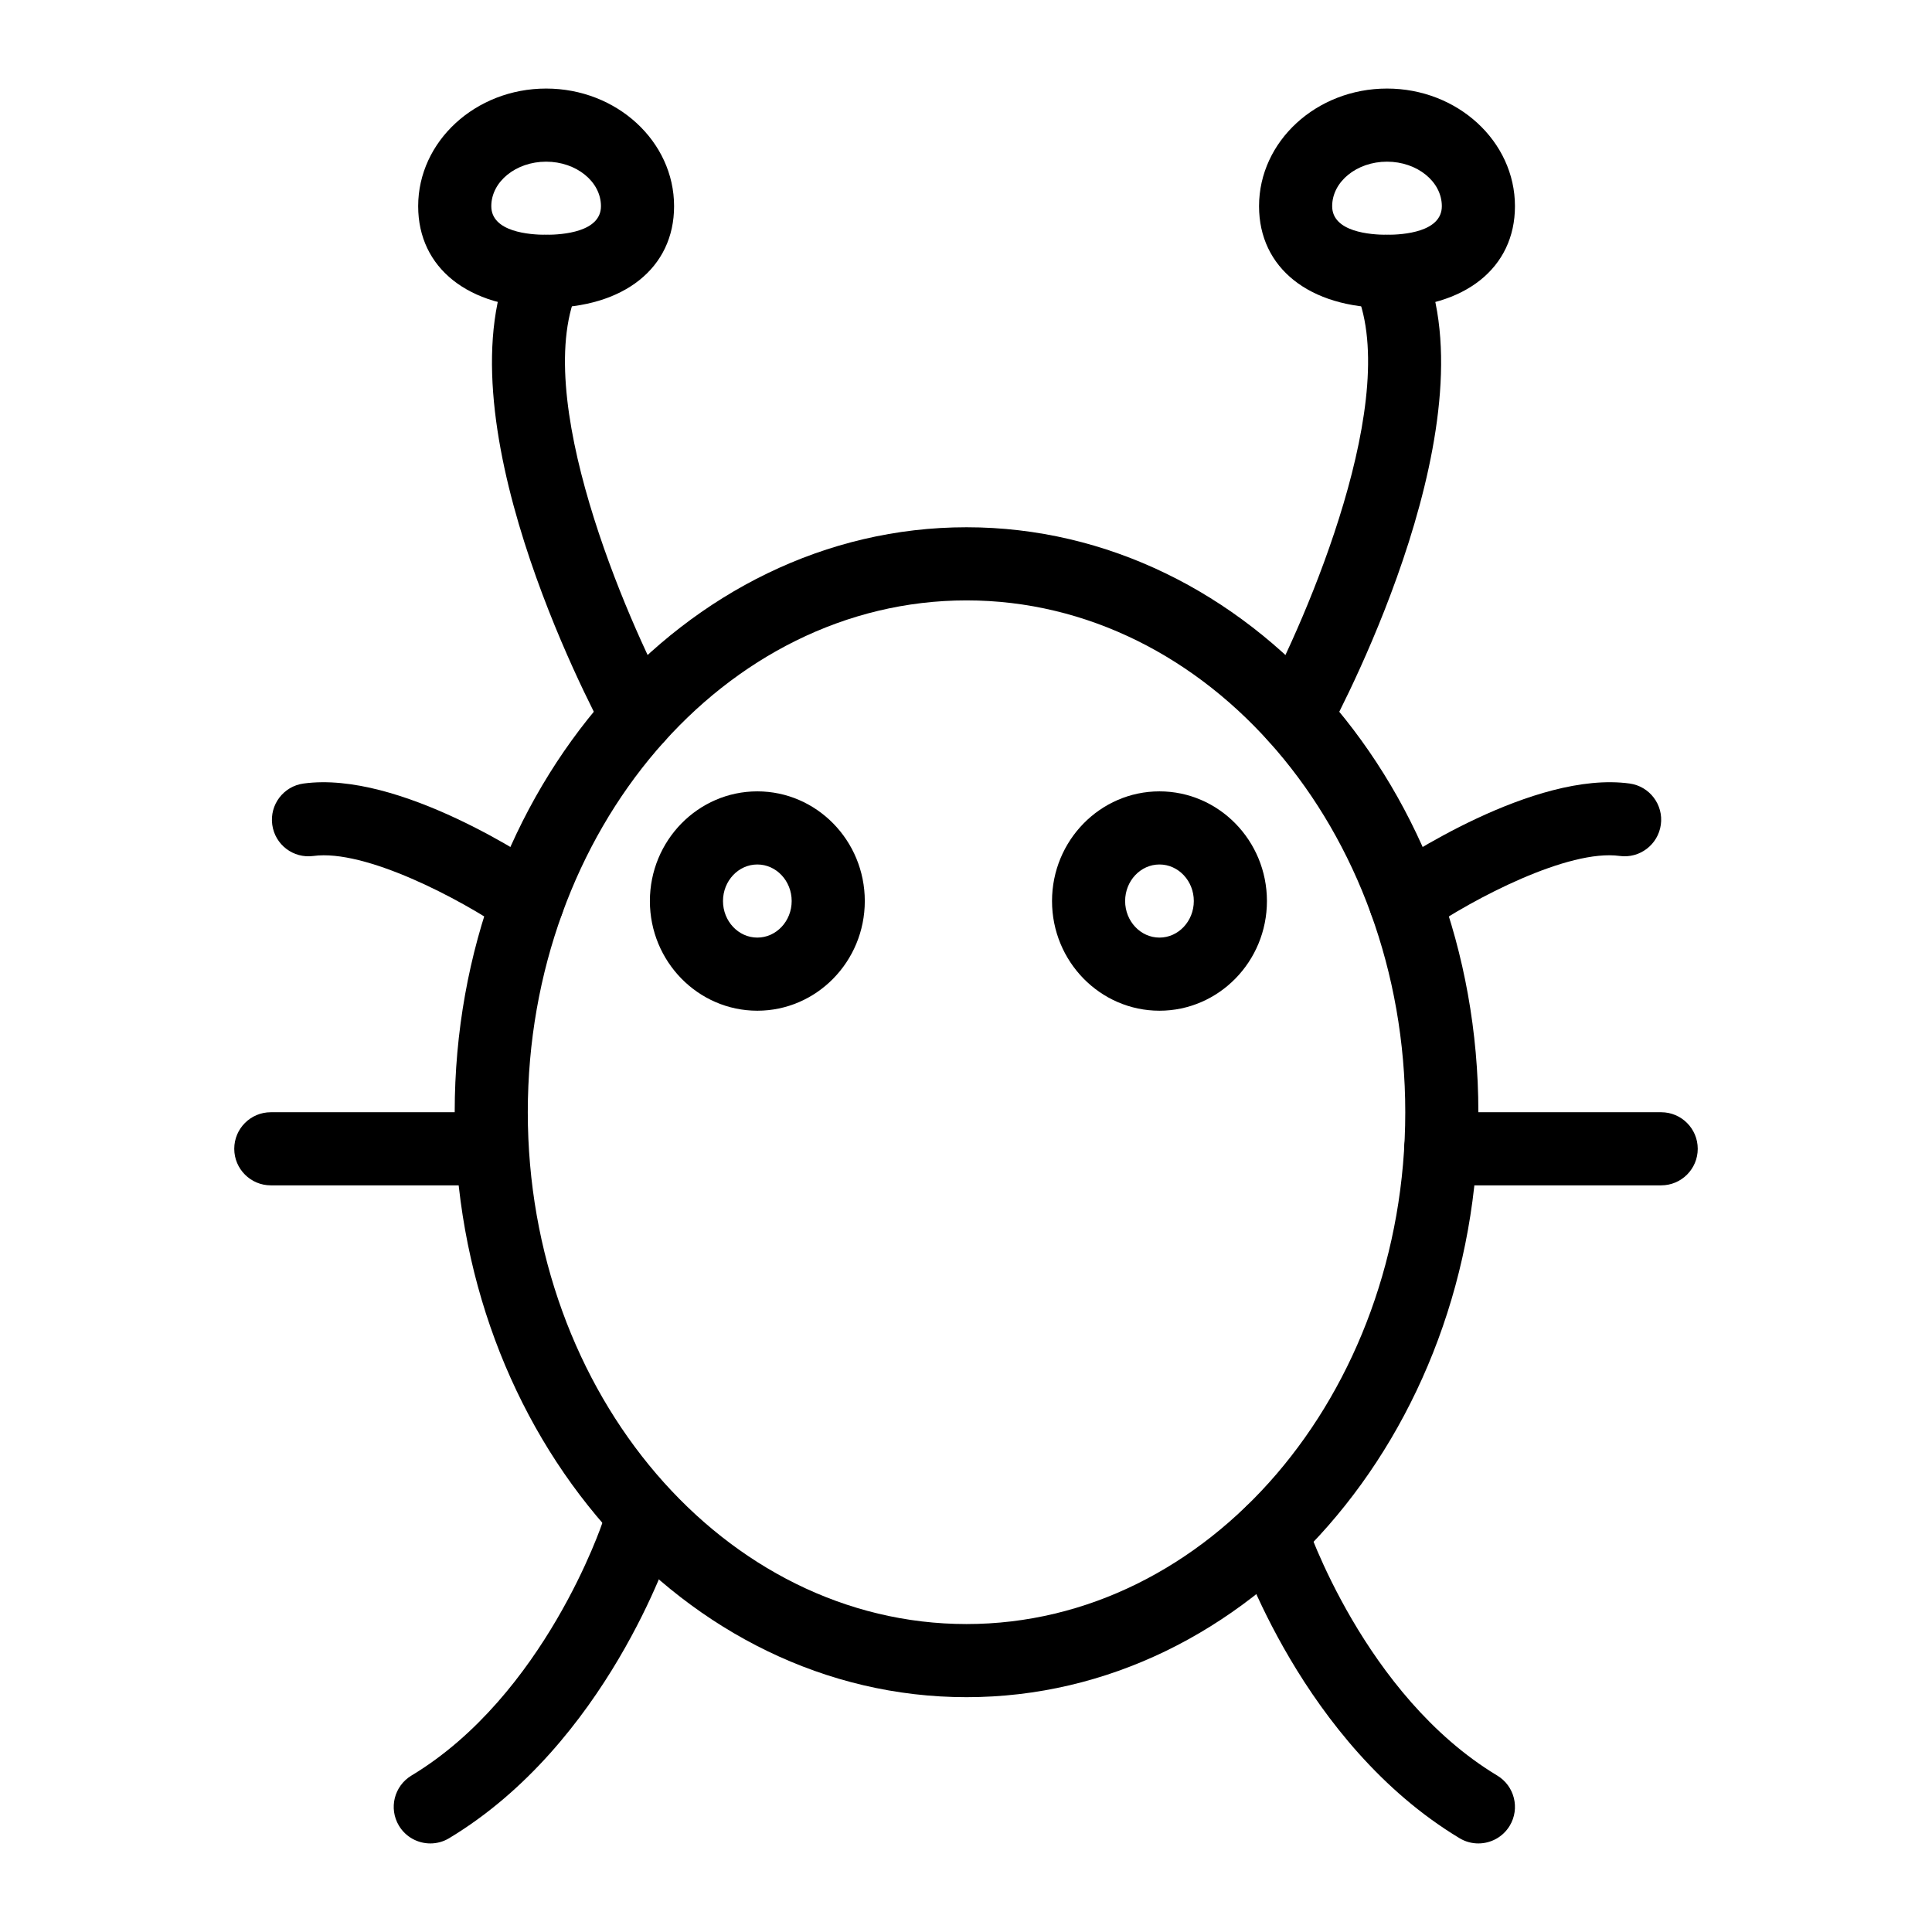
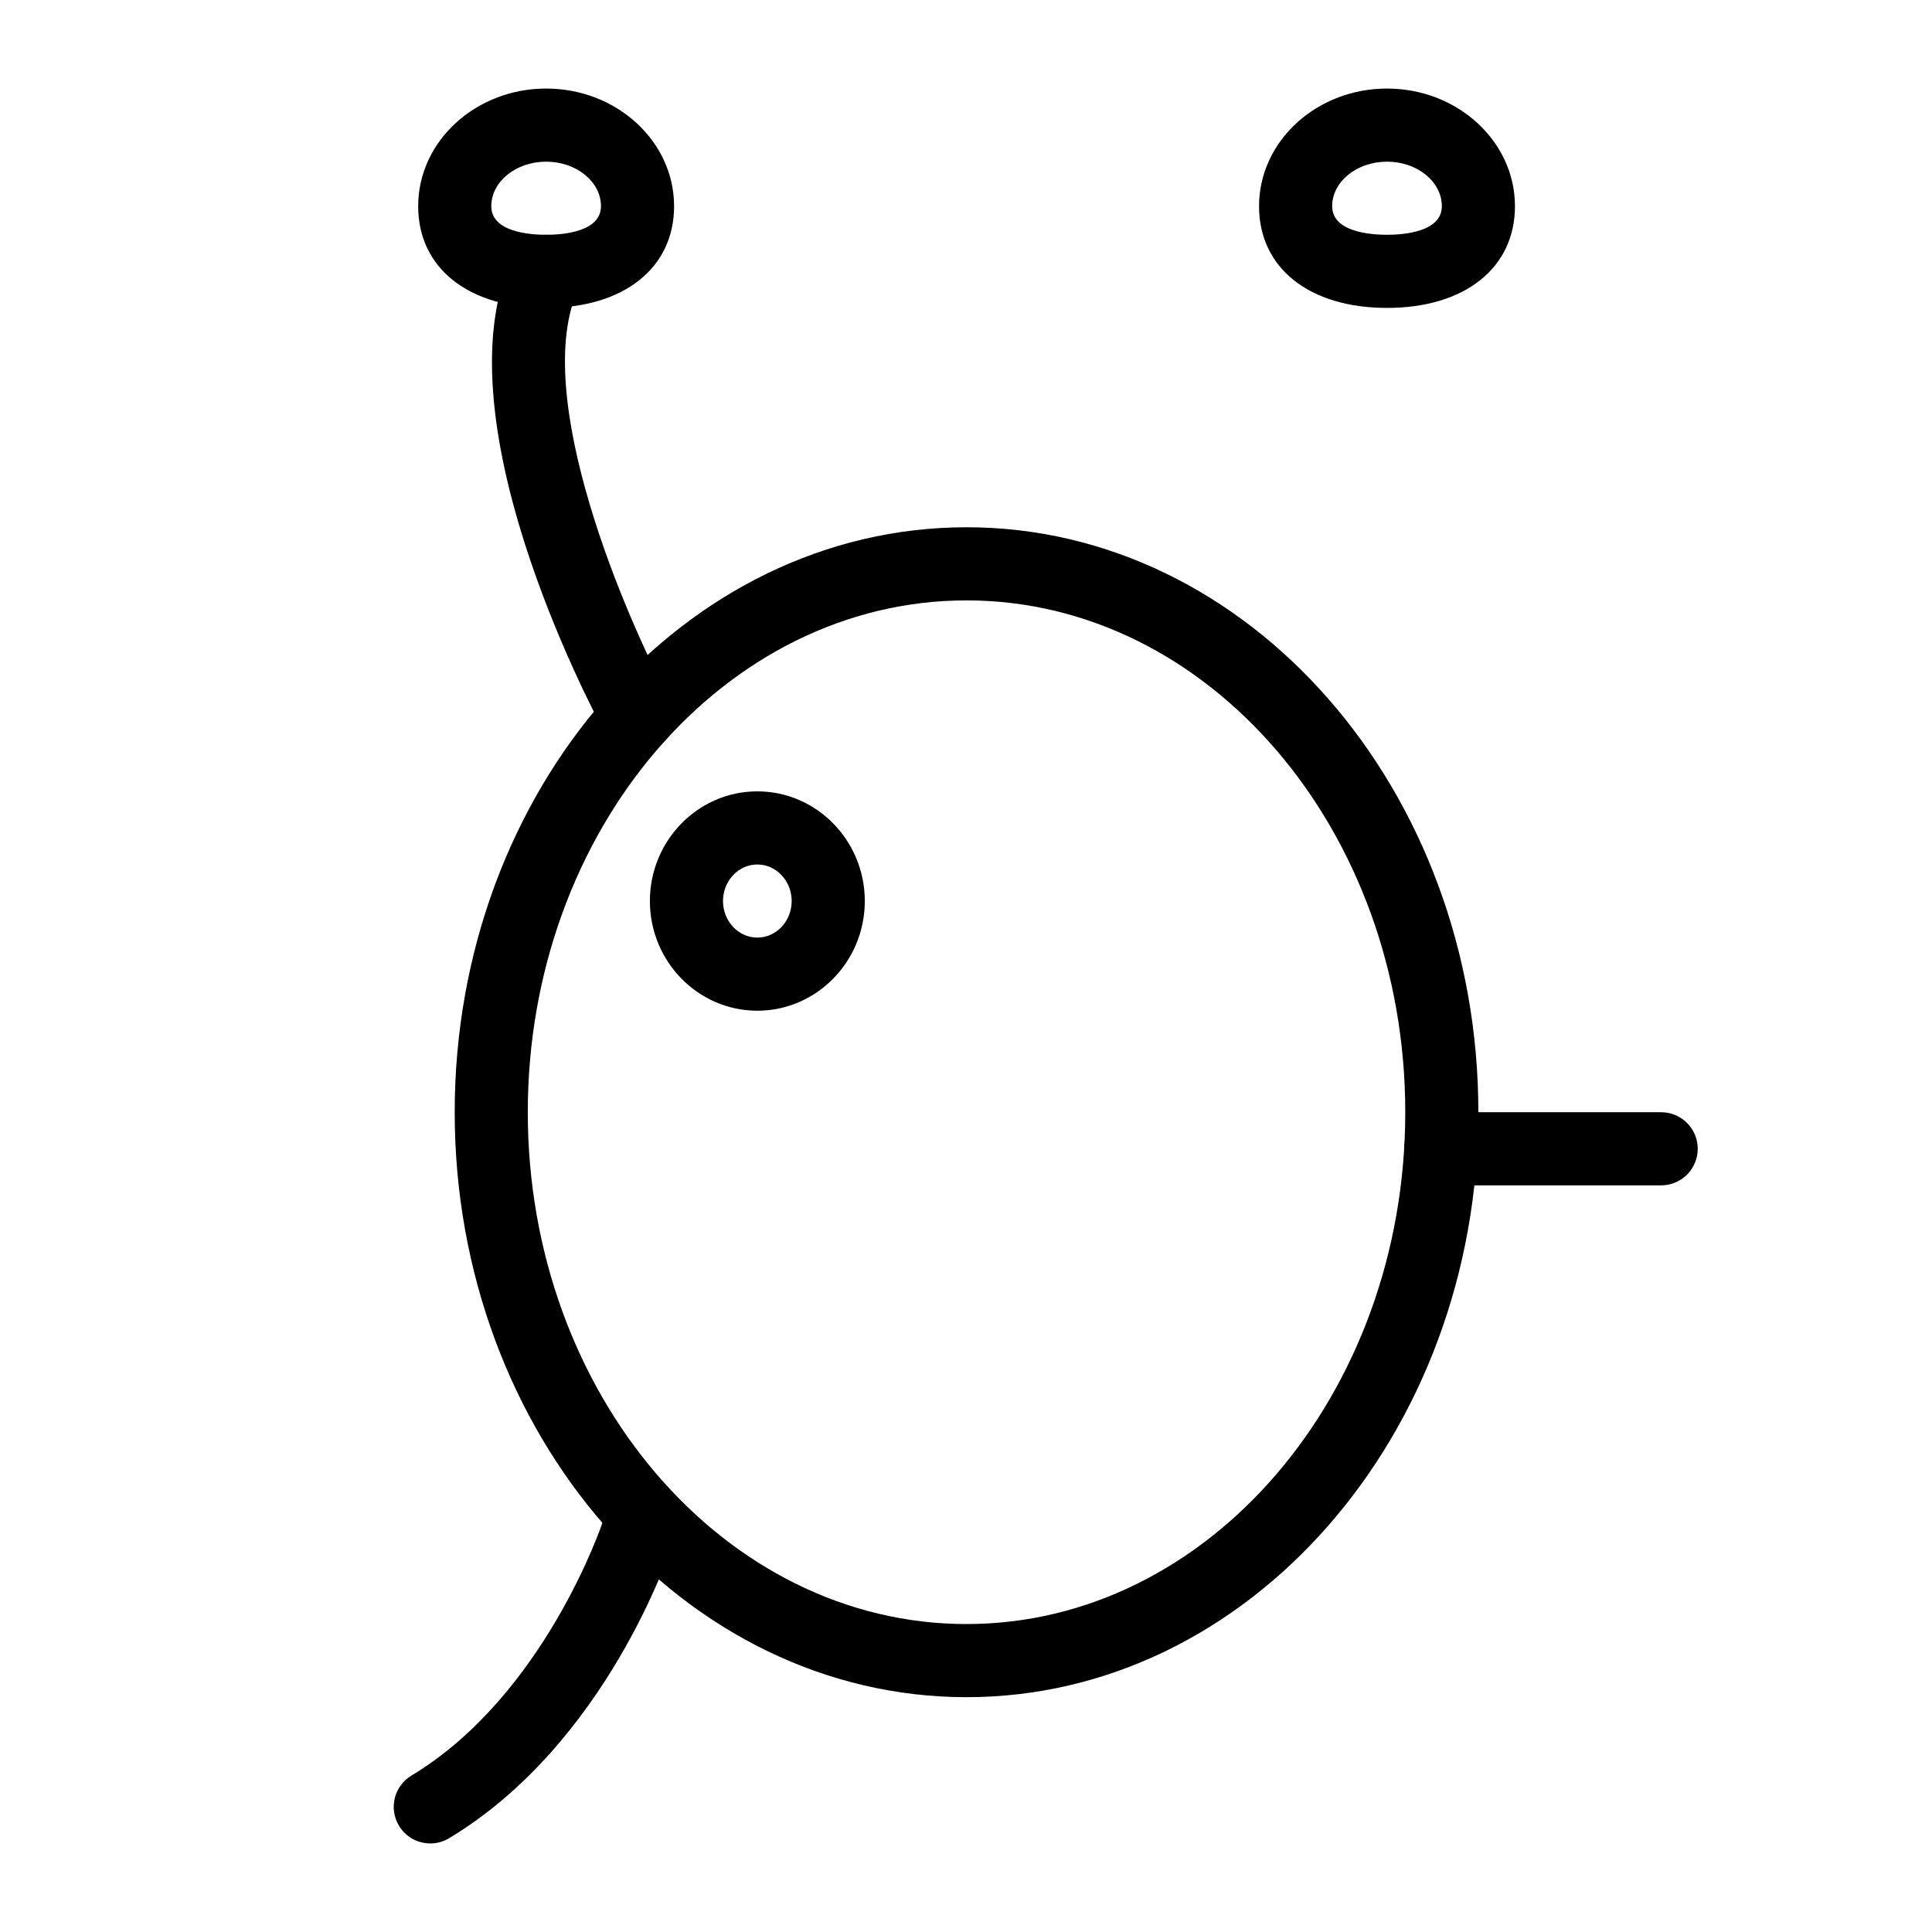
<svg xmlns="http://www.w3.org/2000/svg" fill="#000000" width="800px" height="800px" version="1.1" viewBox="144 144 512 512">
  <g>
    <path d="m400.14 593.77c-74.793 0-135.64-69.543-135.64-155.02s60.848-155.02 135.64-155.02 135.64 69.543 135.64 155.02c0 85.48-60.848 155.02-135.64 155.02zm0-290.66c-64.105 0-116.27 60.848-116.27 135.64 0 74.793 52.156 135.64 116.27 135.64 64.105 0 116.27-60.848 116.27-135.64 0-74.793-52.156-135.64-116.27-135.64z" />
-     <path d="m535.78 632.53c-1.703 0-3.426-0.445-4.984-1.387-41.613-25.051-58.438-75.711-59.137-77.859-1.652-5.086 1.129-10.539 6.215-12.195 5.094-1.637 10.551 1.125 12.211 6.203 0.152 0.457 15.395 45.992 50.699 67.25 4.586 2.762 6.066 8.715 3.309 13.297-1.824 3.019-5.023 4.691-8.312 4.691z" />
    <path d="m258.04 632.53c-3.289 0-6.492-1.672-8.312-4.691-2.758-4.586-1.277-10.535 3.309-13.297 35.305-21.254 50.547-66.789 50.699-67.25 1.664-5.074 7.125-7.859 12.211-6.203 5.086 1.656 7.867 7.109 6.215 12.195-0.695 2.148-17.523 52.809-59.137 77.859-1.559 0.941-3.281 1.387-4.984 1.387z" />
    <path d="m584.23 458.13h-58.426c-5.352 0-9.688-4.34-9.688-9.688 0-5.352 4.34-9.688 9.688-9.688h58.426c5.352 0 9.688 4.34 9.688 9.688 0 5.352-4.34 9.688-9.688 9.688z" />
-     <path d="m274.19 458.13h-58.422c-5.352 0-9.688-4.34-9.688-9.688 0-5.352 4.34-9.688 9.688-9.688h58.426c5.352 0 9.688 4.34 9.688 9.688 0 5.352-4.34 9.688-9.691 9.688z" />
-     <path d="m516.42 392.48c-3.074 0-6.102-1.461-7.981-4.188-3.039-4.406-1.934-10.43 2.465-13.473 3.973-2.738 39.562-26.641 64.957-23.18 5.305 0.73 9.008 5.617 8.277 10.918-0.734 5.305-5.633 9.008-10.918 8.277-13.555-1.855-38.688 11.23-51.309 19.93-1.68 1.16-3.594 1.715-5.492 1.715z" />
-     <path d="m283.87 392.48c-1.898 0-3.812-0.559-5.492-1.711-12.621-8.699-37.699-21.785-51.309-19.93-5.34 0.723-10.191-2.977-10.918-8.277-0.73-5.305 2.977-10.191 8.277-10.918 25.398-3.481 60.988 20.441 64.957 23.18 4.398 3.043 5.5 9.07 2.465 13.473-1.875 2.723-4.906 4.184-7.981 4.184z" />
-     <path d="m487.34 343.6c-1.555 0-3.129-0.375-4.59-1.16-4.711-2.539-6.473-8.418-3.938-13.129 11.23-20.852 37.434-81.129 24.008-109.22-2.309-4.824-0.266-10.609 4.566-12.918 4.82-2.312 10.605-0.27 12.918 4.566 20.062 41.984-19.82 118.22-24.434 126.78-1.754 3.242-5.09 5.086-8.531 5.086z" />
+     <path d="m487.34 343.6z" />
    <path d="m511.57 225.6c-20.598 0-33.91-10.582-33.91-26.957 0-17.191 15.215-31.176 33.91-31.176 18.695 0 33.91 13.984 33.91 31.176 0 16.375-13.312 26.957-33.91 26.957zm0-38.754c-8.016 0-14.531 5.293-14.531 11.797 0 6.84 10.16 7.578 14.531 7.578s14.531-0.738 14.531-7.578c0-6.504-6.519-11.797-14.531-11.797z" />
    <path d="m312.96 343.6c-3.449 0-6.785-1.84-8.535-5.09-4.617-8.555-44.508-84.789-24.438-126.78 2.316-4.836 8.098-6.863 12.918-4.566 4.832 2.309 6.875 8.094 4.566 12.918-13.453 28.148 12.77 88.387 24.004 109.22 2.539 4.707 0.785 10.582-3.926 13.125-1.465 0.797-3.039 1.168-4.59 1.168z" />
    <path d="m288.73 225.6c-20.598 0-33.91-10.582-33.91-26.957 0-17.191 15.215-31.176 33.91-31.176 18.695 0 33.91 13.984 33.91 31.176 0 16.375-13.312 26.957-33.91 26.957zm0-38.754c-8.016 0-14.531 5.293-14.531 11.797 0 6.84 10.16 7.578 14.531 7.578 4.371 0 14.531-0.738 14.531-7.578 0-6.504-6.519-11.797-14.531-11.797z" />
-     <path d="m451.27 411.85c-15.703 0-28.473-13.039-28.473-29.066s12.773-29.066 28.473-29.066c15.703 0 28.48 13.039 28.48 29.066 0 16.031-12.777 29.066-28.48 29.066zm0-38.754c-5.016 0-9.098 4.348-9.098 9.688s4.082 9.688 9.098 9.688c5.019 0 9.102-4.348 9.102-9.688s-4.082-9.688-9.102-9.688z" />
    <path d="m344.7 411.85c-15.703 0-28.473-13.039-28.473-29.066s12.773-29.066 28.473-29.066c15.703 0 28.48 13.039 28.48 29.066 0 16.031-12.777 29.066-28.48 29.066zm0-38.754c-5.016 0-9.098 4.348-9.098 9.688s4.082 9.688 9.098 9.688c5.019 0 9.102-4.348 9.102-9.688s-4.082-9.688-9.102-9.688z" />
  </g>
</svg>